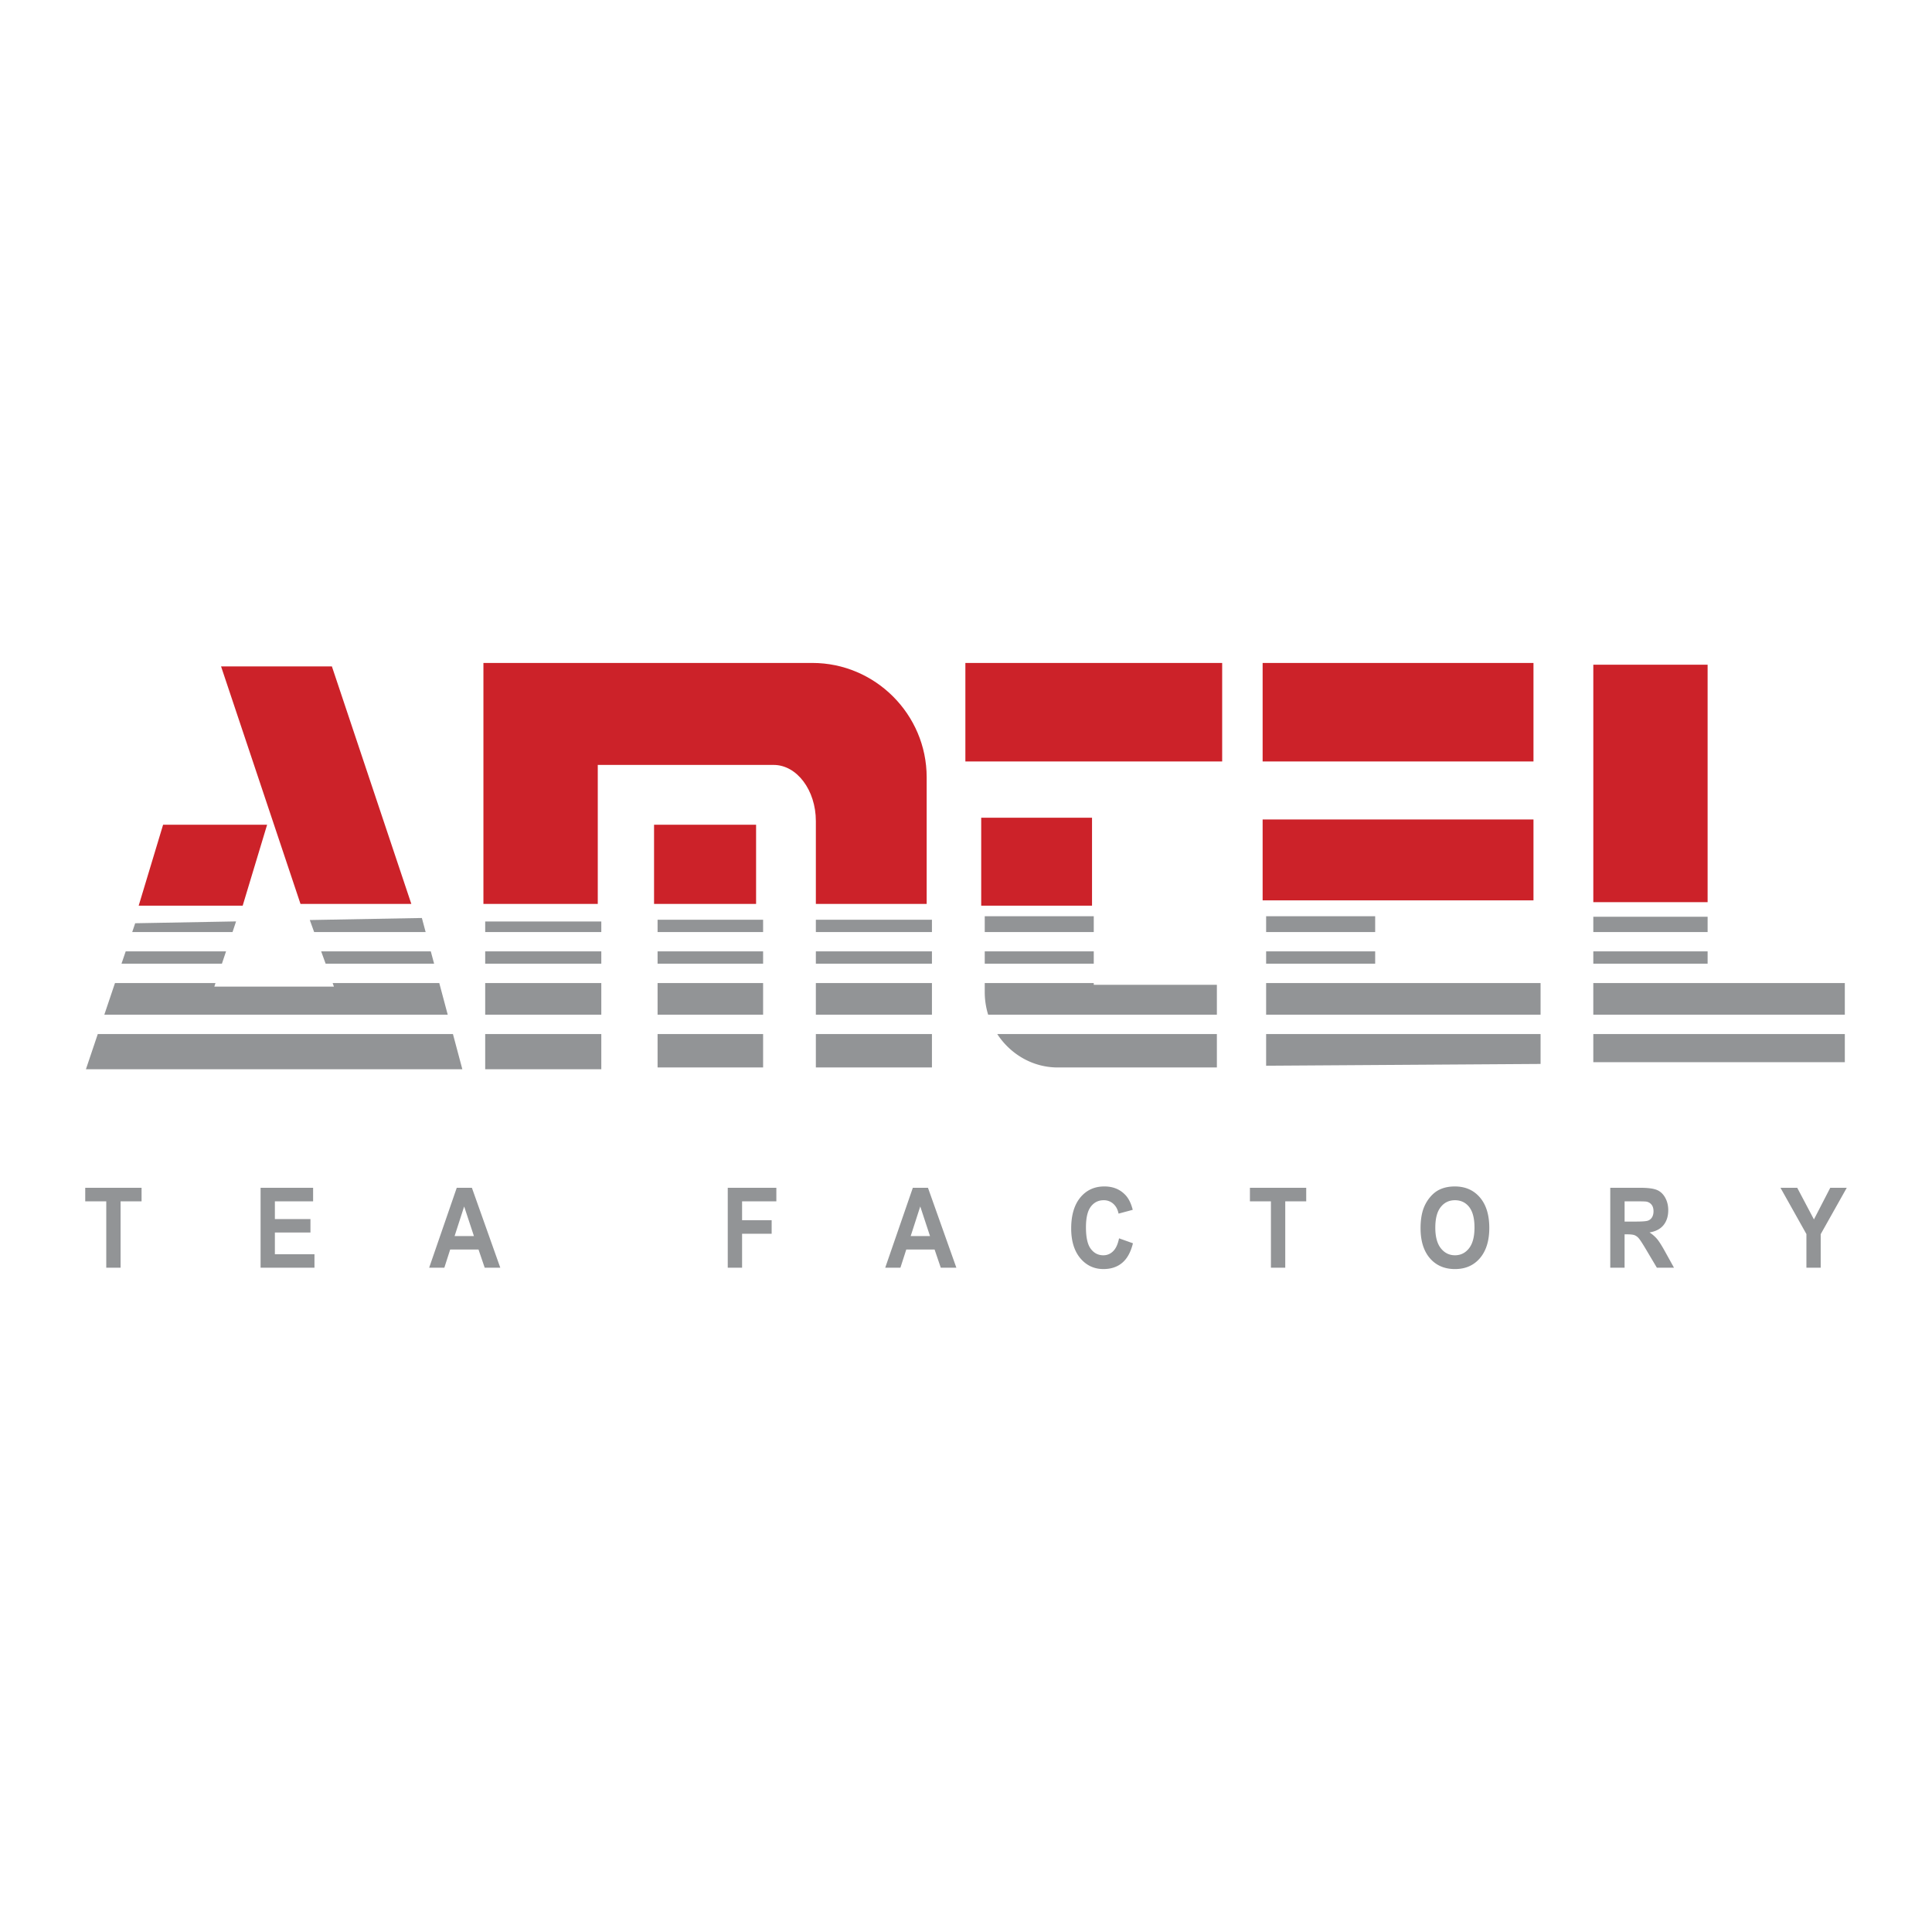
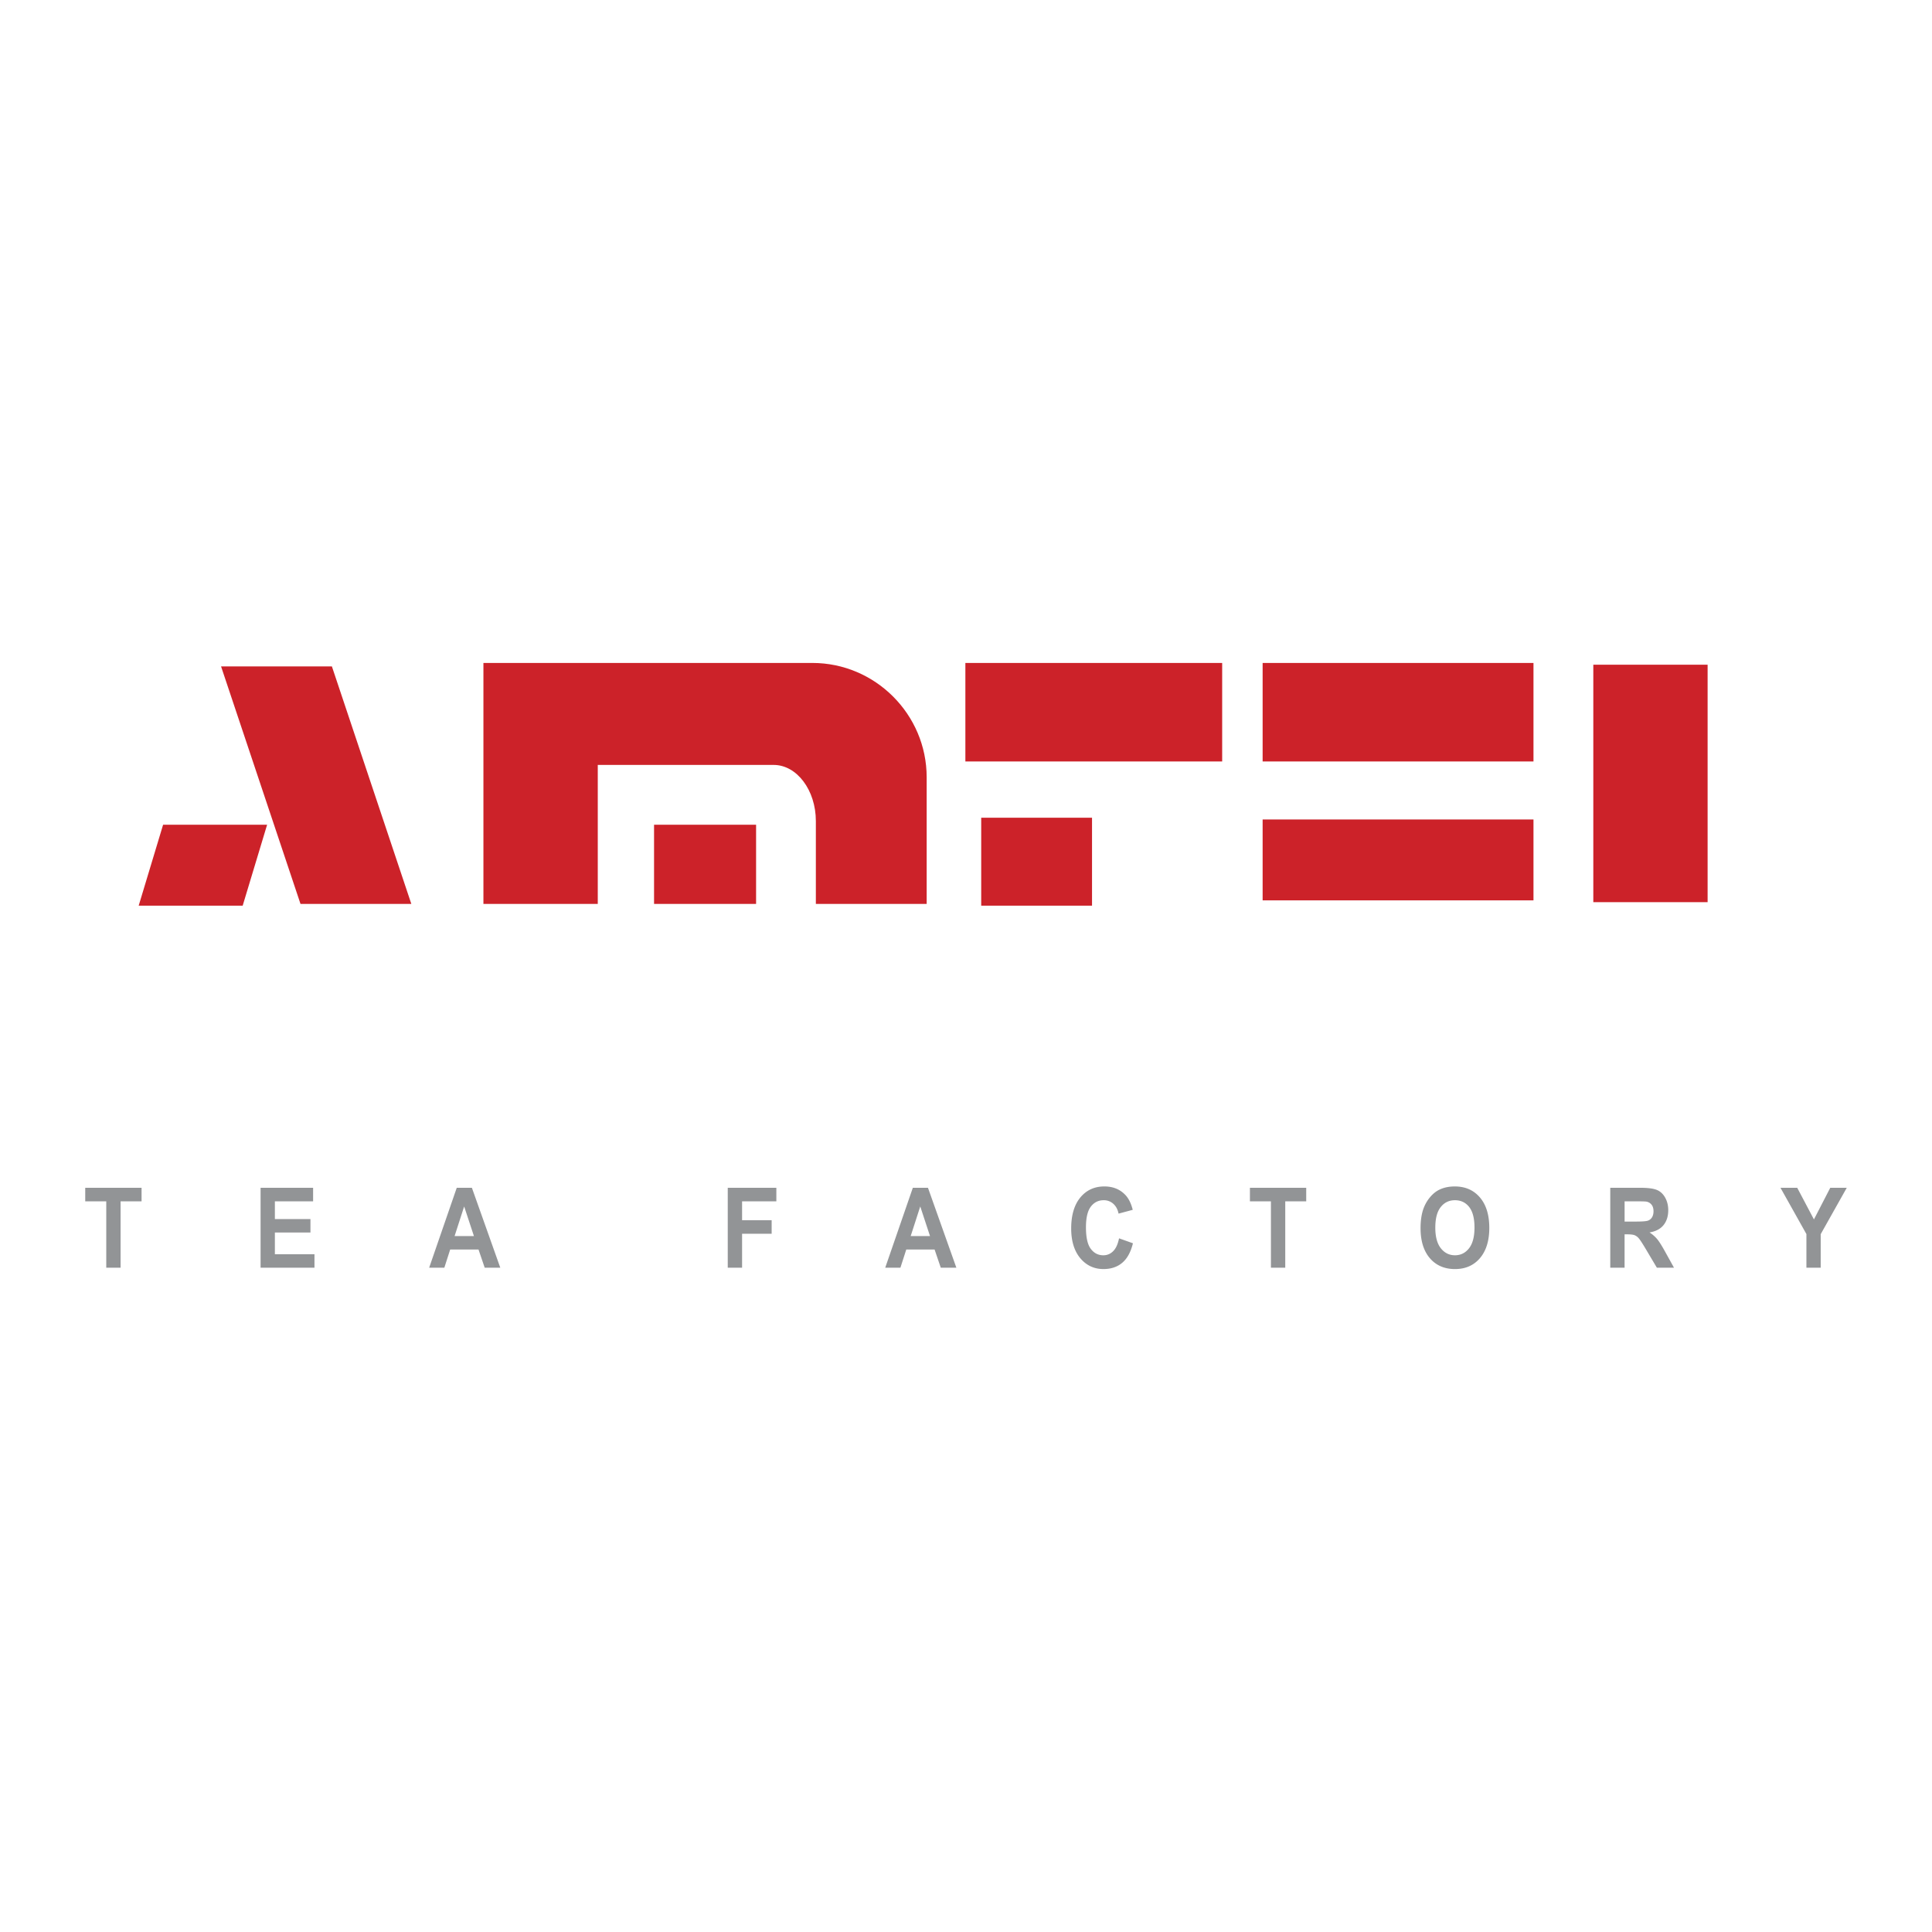
<svg xmlns="http://www.w3.org/2000/svg" viewBox="0 0 192.756 192.756">
  <title>Amtel - SVG vector logo - www.oklogos.com</title>
  <g fill-rule="evenodd" clip-rule="evenodd">
    <path fill="#fff" d="M0 0h192.756v192.756H0V0z" />
    <path fill="#929496" d="M10.602 126.48v-6.624H8.504v-1.349h5.62v1.349H12.03v6.624h-1.428zM25.998 126.48v-7.973h5.241v1.349h-3.814v1.768h3.549v1.342h-3.549v2.17h3.95v1.344h-5.377zM49.914 126.48h-1.555l-.617-1.813h-2.828l-.582 1.813h-1.515l2.753-7.974h1.511l2.833 7.974zm-2.629-3.155l-.976-2.958-.955 2.958h1.931zM72.608 126.48v-7.973h4.849v1.349h-3.419v1.886h2.95v1.349h-2.95v3.389h-1.43zM95.417 126.48h-1.555l-.617-1.813h-2.827l-.583 1.813h-1.516l2.755-7.974h1.51l2.833 7.974zm-2.629-3.155l-.974-2.958-.955 2.958h1.929zM111.648 123.548l1.385.494c-.213.871-.564 1.518-1.061 1.941-.492.418-1.117.631-1.877.631-.938 0-1.709-.361-2.316-1.084-.602-.724-.906-1.713-.906-2.967 0-1.325.307-2.354.912-3.09.607-.734 1.408-1.101 2.396-1.101.867 0 1.568.285 2.109.863.32.341.562.83.723 1.47l-1.414.379c-.08-.414-.256-.738-.523-.98a1.39 1.39 0 0 0-.965-.357c-.525 0-.951.211-1.277.637-.324.424-.488 1.11-.488 2.062 0 1.006.158 1.725.482 2.15.32.429.738.644 1.252.644.381 0 .707-.137.98-.409.274-.269.469-.698.588-1.283zM126.801 126.48v-6.624h-2.096v-1.349h5.617v1.349h-2.092v6.624h-1.429zM141.729 122.542c0-.812.109-1.493.324-2.045.16-.404.379-.771.658-1.093.277-.321.582-.562.912-.717.441-.211.949-.314 1.525-.314 1.043 0 1.875.364 2.5 1.093.625.727.939 1.742.939 3.039 0 1.287-.312 2.292-.932 3.02-.621.727-1.451 1.09-2.486 1.09-1.055 0-1.889-.361-2.512-1.084-.618-.724-.928-1.72-.928-2.989zm1.472-.052c0 .901.184 1.585.553 2.052.371.466.84.697 1.41.697.568 0 1.035-.231 1.4-.694.363-.462.547-1.153.547-2.078 0-.913-.18-1.595-.531-2.045-.355-.45-.83-.675-1.416-.675-.592 0-1.064.228-1.424.685-.361.454-.539 1.137-.539 2.058zM160.656 126.48v-7.974h3.006c.758 0 1.305.074 1.646.216.344.142.617.397.824.762.205.369.309.786.309 1.257 0 .599-.156 1.094-.467 1.483-.312.389-.781.634-1.4.736.309.203.564.427.766.67.199.241.471.672.812 1.292l.863 1.558h-1.709l-1.031-1.737c-.367-.62-.617-1.009-.752-1.169a1.091 1.091 0 0 0-.43-.334c-.15-.06-.391-.09-.719-.09h-.289v3.33h-1.429zm1.43-4.603h1.057c.684 0 1.111-.03 1.283-.097a.775.775 0 0 0 .4-.336c.096-.161.145-.359.145-.599 0-.268-.062-.485-.191-.648a.834.834 0 0 0-.537-.314c-.115-.017-.465-.026-1.043-.026h-1.113v2.02h-.001zM180.227 126.48v-3.356l-2.588-4.617h1.672l1.666 3.155 1.628-3.155h1.647l-2.6 4.627v3.346h-1.425z" />
    <path fill="#cc2229" d="M96.316 66.142h25.62v9.828h-25.62v-9.828zM125.973 66.142h27.023v9.828h-27.023v-9.828zM158.965 66.318h11.404v23.689h-11.404V66.318zM125.973 81.759h27.023v8.071h-27.023v-8.071zM65.255 82.286h10.18v7.898h-10.18v-7.898zM97.895 81.585h11.056v8.772H97.895v-8.772zM29.981 90.184h11.057L33.114 66.49H22.056l7.925 23.694zM13.837 90.357h10.376l2.436-8.071H16.272l-2.435 8.071z" />
-     <path d="M48.408 91.939h11.584v1.053H48.408v-1.053zm11.584 2.981v1.228H48.408V94.92h11.584zm0 3.161v3.156H48.408v-3.156h11.584zm0 5.086v3.511H48.408v-3.511h11.584zM81.398 91.761H92.98v1.231H81.398v-1.231zM92.98 94.92v1.228H81.398V94.92H92.98zm0 3.161v3.156H81.398v-3.156H92.98zm0 5.086v3.334H81.398v-3.334H92.98zM65.607 91.761h10.528v1.231H65.607v-1.231zm10.528 3.159v1.228H65.607V94.92h10.528zm0 3.161v3.156H65.607v-3.156h10.528zm0 5.086v3.334H65.607v-3.334h10.528z" fill="#929496" />
    <path d="M48.231 66.142h32.818c6.271 0 11.405 5.132 11.405 11.406v12.636H81.398v-8.266c0-3.08-1.895-5.601-4.21-5.601H59.64v13.866H48.231V66.142z" fill="#cc2229" />
-     <path d="M126.322 91.412h10.879v1.58h-10.879v-1.58zm10.879 3.508v1.228h-10.879V94.92h10.879zm16.502 3.161v3.156h-27.381v-3.156h27.381zm0 5.086v2.983l-27.381.178v-3.161h27.381zM158.965 91.465h11.404v1.527h-11.404v-1.527zm11.404 3.455v1.228h-11.404V94.92h11.404zm0 3.161h13.689v3.156h-25.094v-3.156h11.405zm13.69 5.086v2.809h-25.094v-2.809h25.094zM8.573 106.678h37.555l-.938-3.511H9.756l-1.183 3.511zm36.097-5.441l-.843-3.156H33.189l.126.351H21.384l.115-.351H11.471l-1.063 3.156H44.67zm-1.359-5.09l-.33-1.228H32.043l.446 1.228h10.822zm-21.17 0l.411-1.228H12.54l-.417 1.228h10.018zm20.326-3.155l-.377-1.404-11.182.203.434 1.201h11.125zm-19.268 0l.354-1.063-10.065.183-.297.88h10.008zM98.248 91.412h10.877v1.58H98.248v-1.58zm10.877 3.508v1.228H98.248V94.92h10.877zm0 3.161v.173h12.283v2.983h-22.82a7.694 7.694 0 0 1-.34-2.28v-.876h10.877zm12.283 5.086v3.334h-15.881c-2.504 0-4.721-1.326-6.031-3.334h21.912z" fill="#929496" />
  </g>
</svg>